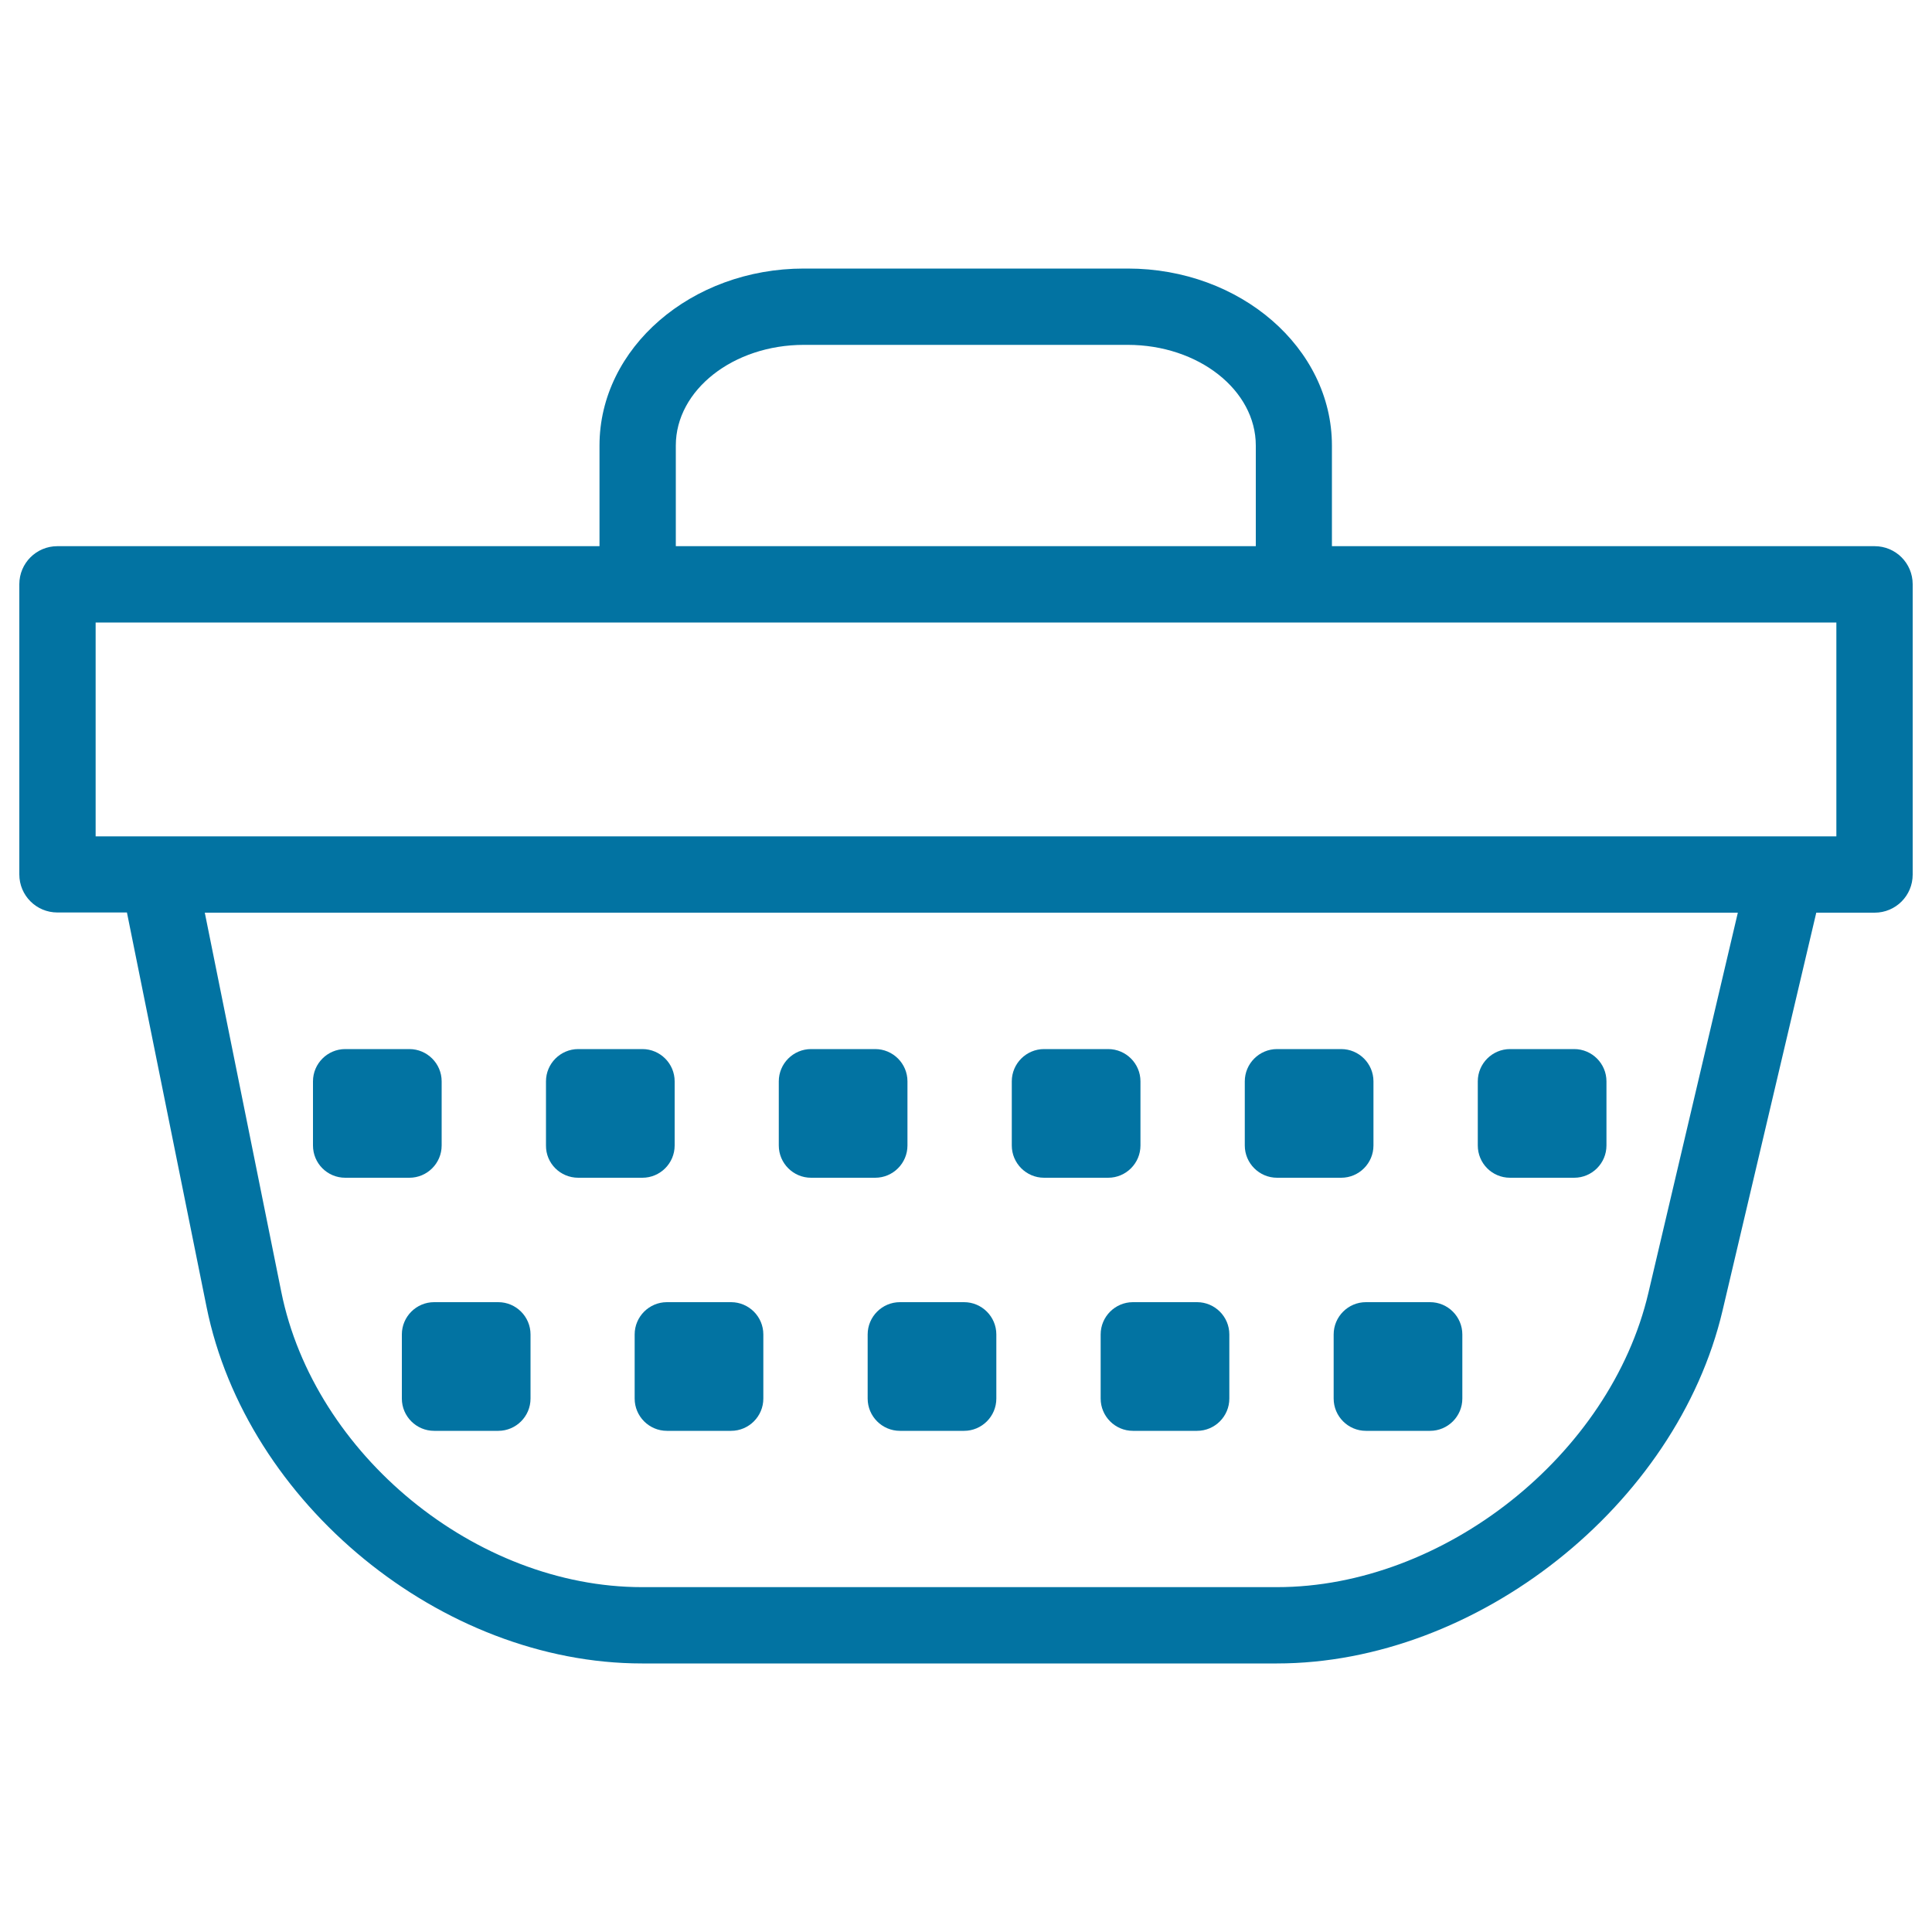
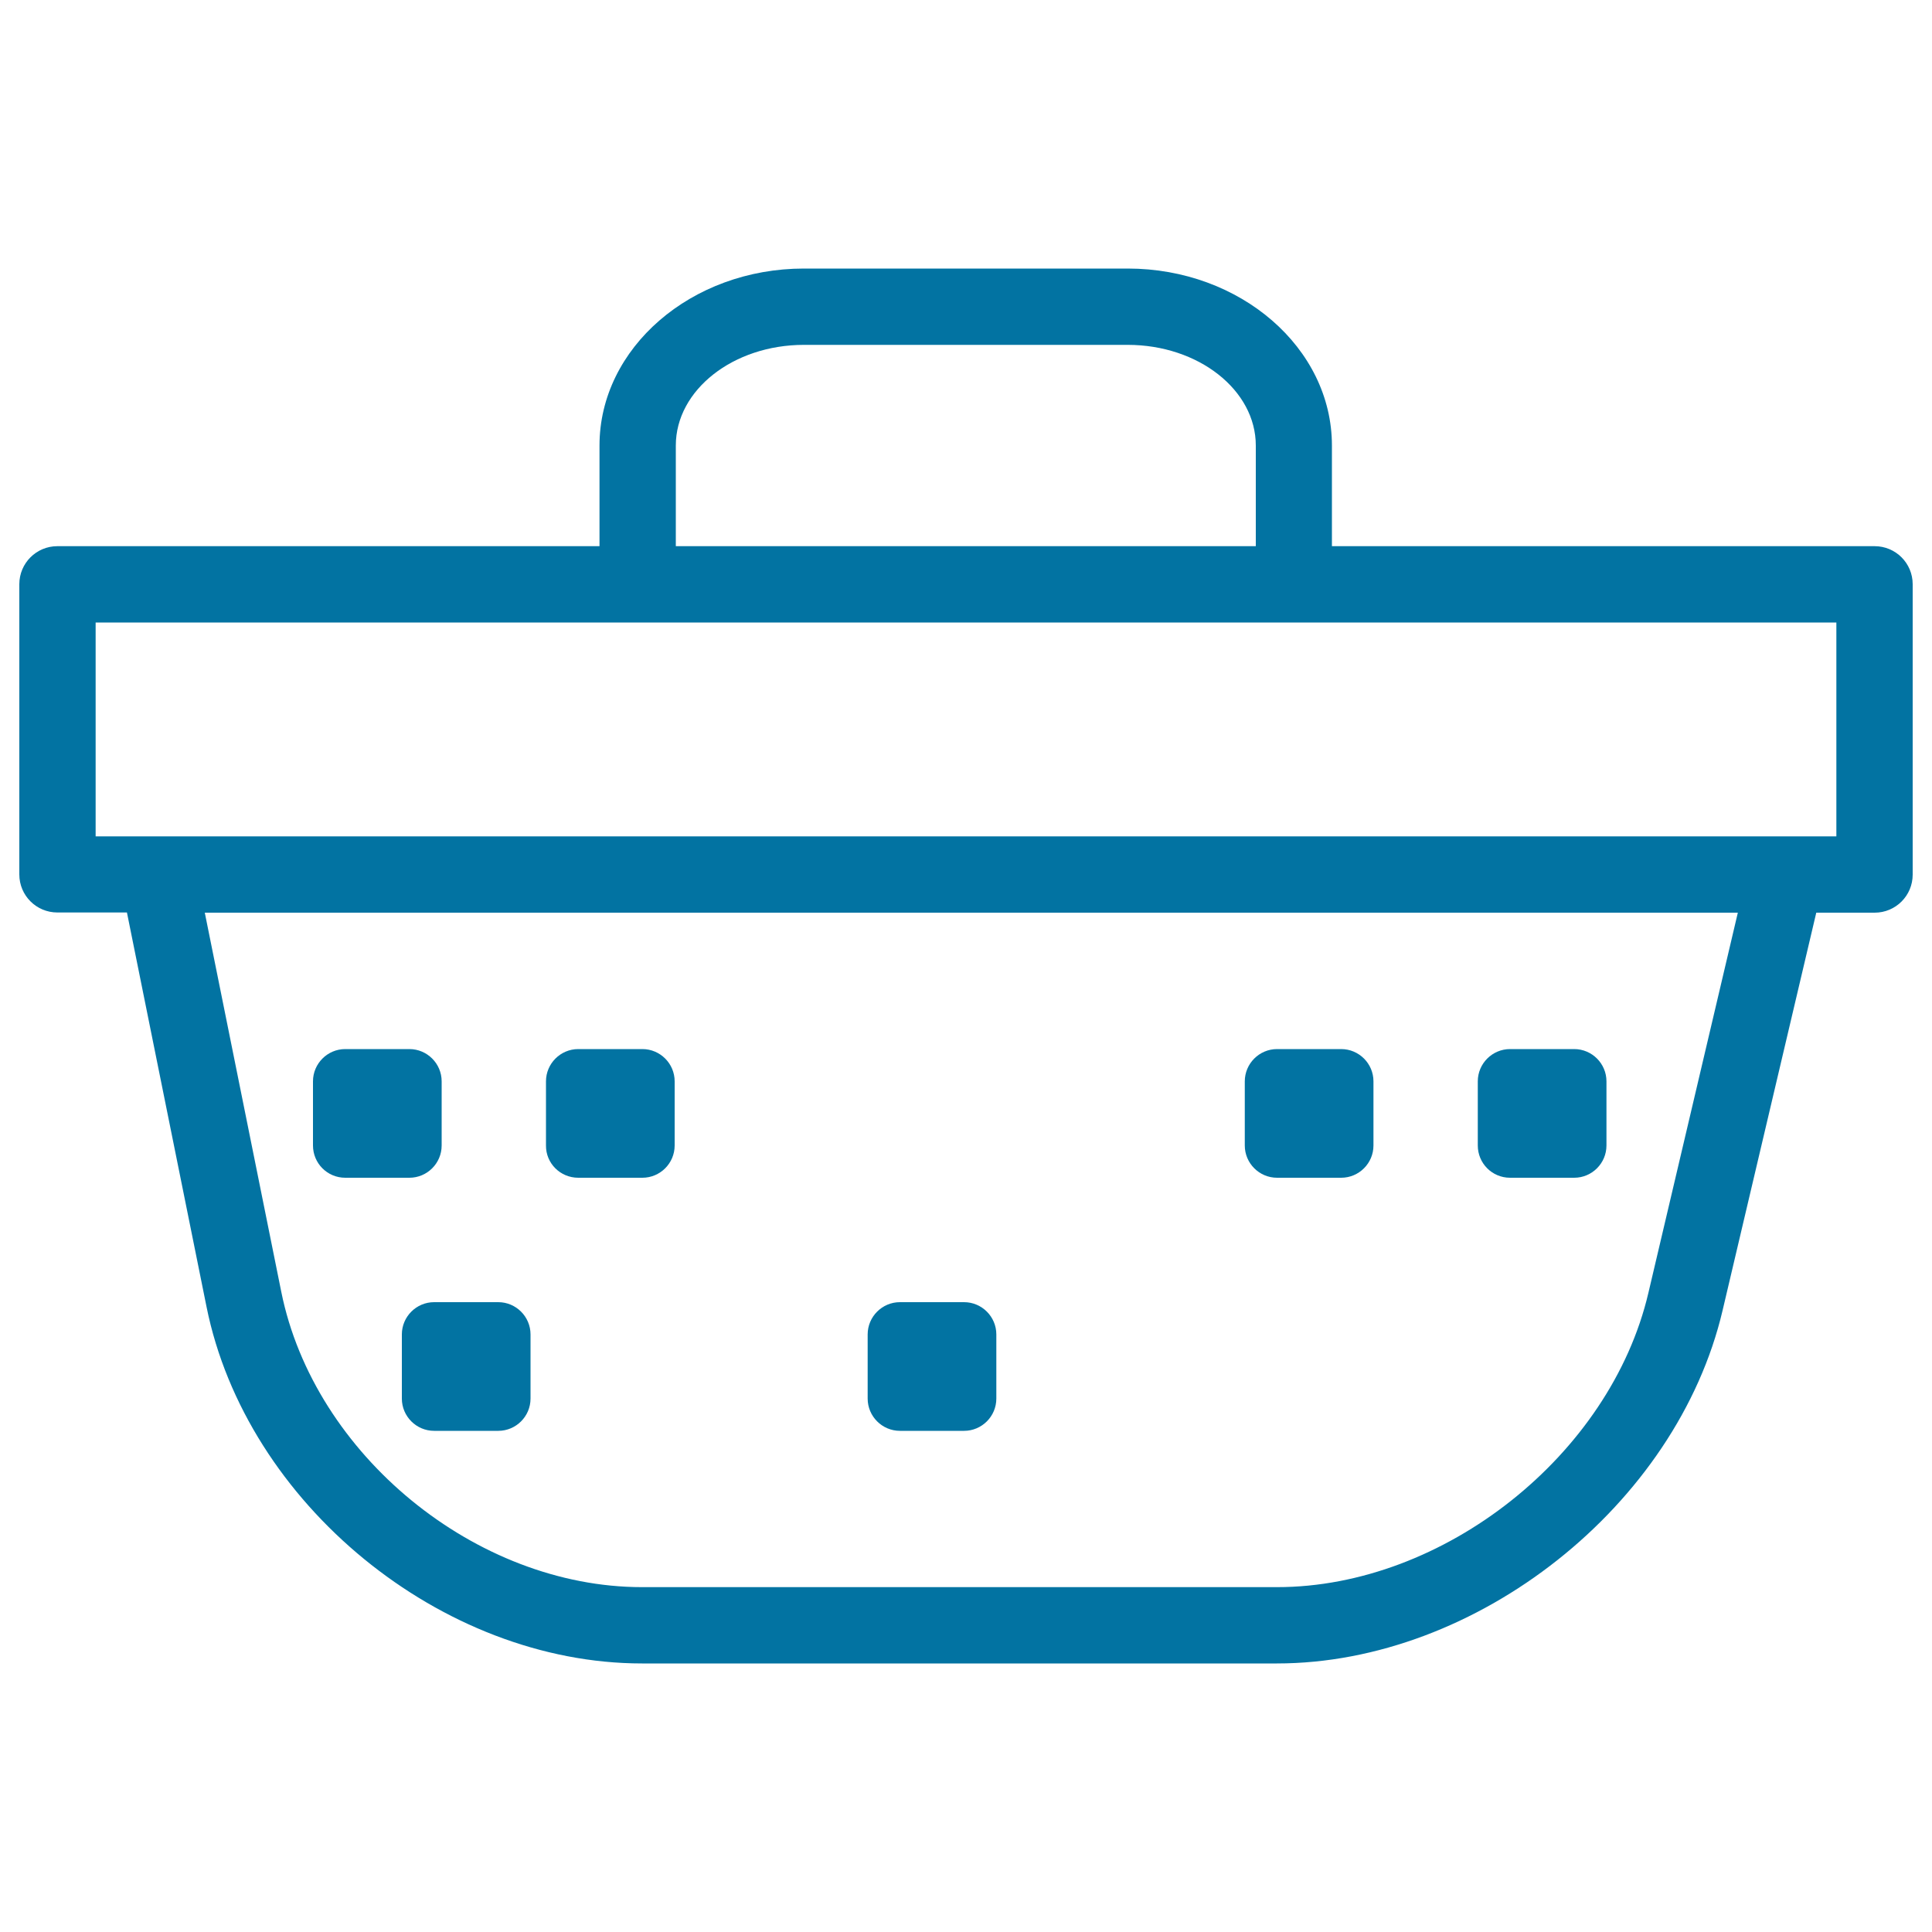
<svg xmlns="http://www.w3.org/2000/svg" viewBox="0 0 1000 1000" style="fill:#0273a2">
  <title>Picnic Basket dots design SVG icon</title>
  <g>
    <g>
      <path d="M583.7,139H416.1c-58.3,0-105.8,41.1-105.8,91.6v52.1H29.7c-10.9,0-19.7,8.8-19.7,19.7v150.2c0,10.9,8.8,19.7,19.7,19.7h36l41.2,204.1C127.4,778.2,228.5,861,332.3,861h328.6c103.5,0,207-81.9,230.7-182.7l48.5-205.9h30.2c10.9,0,19.7-8.8,19.7-19.7V302.4c0-10.9-8.8-19.7-19.7-19.7H689.4v-52.1C689.4,180.1,642,139,583.7,139z M853.2,669.2c-19.7,84-106,152.3-192.2,152.3H332.3c-86,0-169.7-68.6-186.7-152.8L106,472.4h793.5L853.2,669.2z M950.5,322.2v110.7h-901V322.2h280.6h339.6H950.5z M349.8,282.7v-52.1c0-28.7,29.7-52.1,66.3-52.1h167.6c36.6,0,66.3,23.4,66.3,52.1v52.1H349.8z" />
      <path d="M178.7,609.6h33.2c9.2,0,16.7-7.5,16.7-16.7v-33.2c0-9.2-7.5-16.7-16.7-16.7h-33.2c-9.2,0-16.7,7.5-16.7,16.7v33.2C162,602.1,169.4,609.6,178.7,609.6z" />
      <path d="M299.3,609.6h33.2c9.2,0,16.7-7.5,16.7-16.7v-33.2c0-9.2-7.5-16.7-16.7-16.7h-33.2c-9.2,0-16.7,7.5-16.7,16.7v33.2C282.5,602.1,290,609.6,299.3,609.6z" />
-       <path d="M419.8,609.6H453c9.2,0,16.7-7.5,16.7-16.7v-33.2c0-9.2-7.5-16.7-16.7-16.7h-33.2c-9.2,0-16.7,7.5-16.7,16.7v33.2C403.1,602.1,410.6,609.6,419.8,609.6z" />
-       <path d="M540.4,609.6h33.2c9.2,0,16.7-7.5,16.7-16.7v-33.2c0-9.2-7.5-16.7-16.7-16.7h-33.2c-9.2,0-16.7,7.5-16.7,16.7v33.2C523.7,602.1,531.2,609.6,540.4,609.6z" />
      <path d="M661,609.6h33.2c9.2,0,16.7-7.5,16.7-16.7v-33.2c0-9.2-7.5-16.7-16.7-16.7H661c-9.2,0-16.7,7.5-16.7,16.7v33.2C644.3,602.1,651.8,609.6,661,609.6z" />
      <path d="M781.6,609.6h33.2c9.2,0,16.7-7.5,16.7-16.7v-33.2c0-9.2-7.5-16.7-16.7-16.7h-33.2c-9.2,0-16.7,7.5-16.7,16.7v33.2C764.9,602.1,772.3,609.6,781.6,609.6z" />
      <path d="M208,690.7v33.2c0,9.2,7.5,16.7,16.7,16.7h33.2c9.2,0,16.7-7.5,16.7-16.7v-33.2c0-9.2-7.5-16.7-16.7-16.7h-33.2C215.5,674,208,681.5,208,690.7z" />
-       <path d="M328.5,690.7v33.2c0,9.2,7.5,16.7,16.7,16.7h33.2c9.2,0,16.7-7.5,16.7-16.7v-33.2c0-9.2-7.5-16.7-16.7-16.7h-33.2C336,674,328.5,681.5,328.5,690.7z" />
      <path d="M449.1,690.7v33.2c0,9.2,7.5,16.7,16.7,16.7h33.2c9.2,0,16.7-7.5,16.7-16.7v-33.2c0-9.2-7.5-16.7-16.7-16.7h-33.2C456.6,674,449.1,681.5,449.1,690.7z" />
-       <path d="M569.7,690.7v33.2c0,9.2,7.5,16.7,16.7,16.7h33.2c9.2,0,16.7-7.5,16.7-16.7v-33.2c0-9.2-7.5-16.7-16.7-16.7h-33.2C577.2,674,569.7,681.5,569.7,690.7z" />
-       <path d="M690.3,690.7v33.2c0,9.2,7.5,16.7,16.7,16.7h33.2c9.2,0,16.7-7.5,16.7-16.7v-33.2c0-9.2-7.5-16.7-16.7-16.7H707C697.8,674,690.3,681.5,690.3,690.7z" />
    </g>
  </g>
</svg>